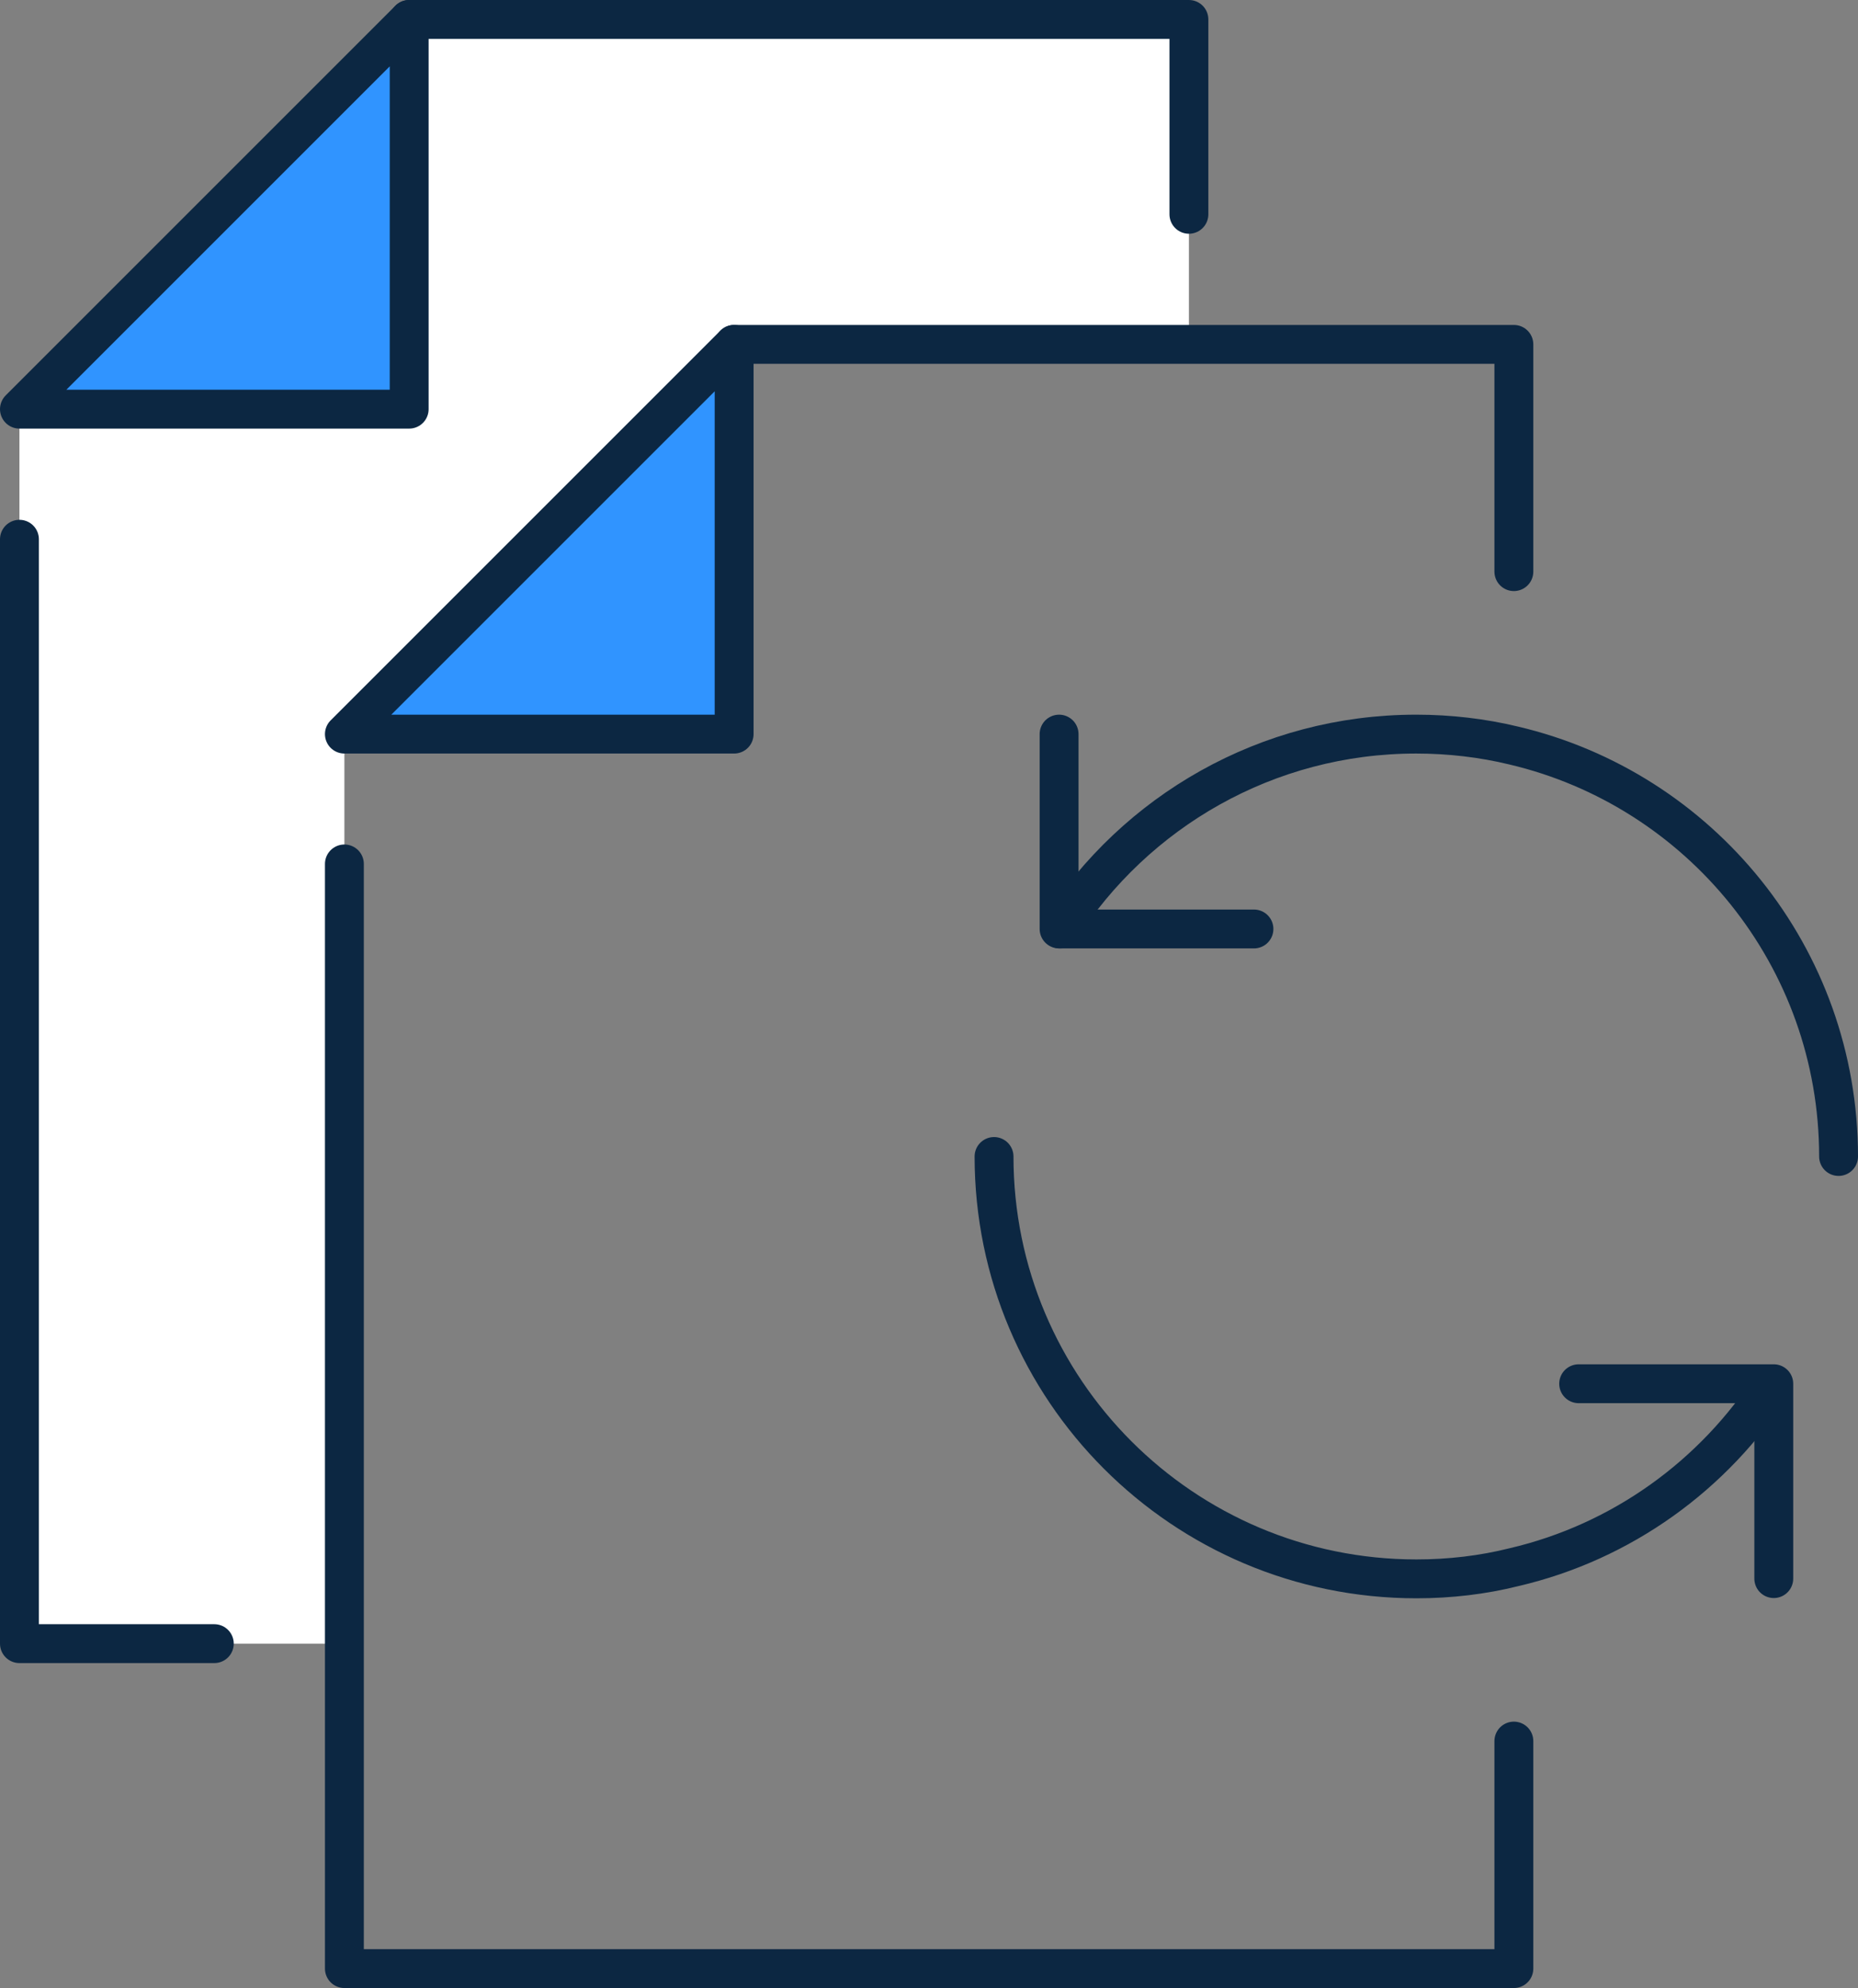
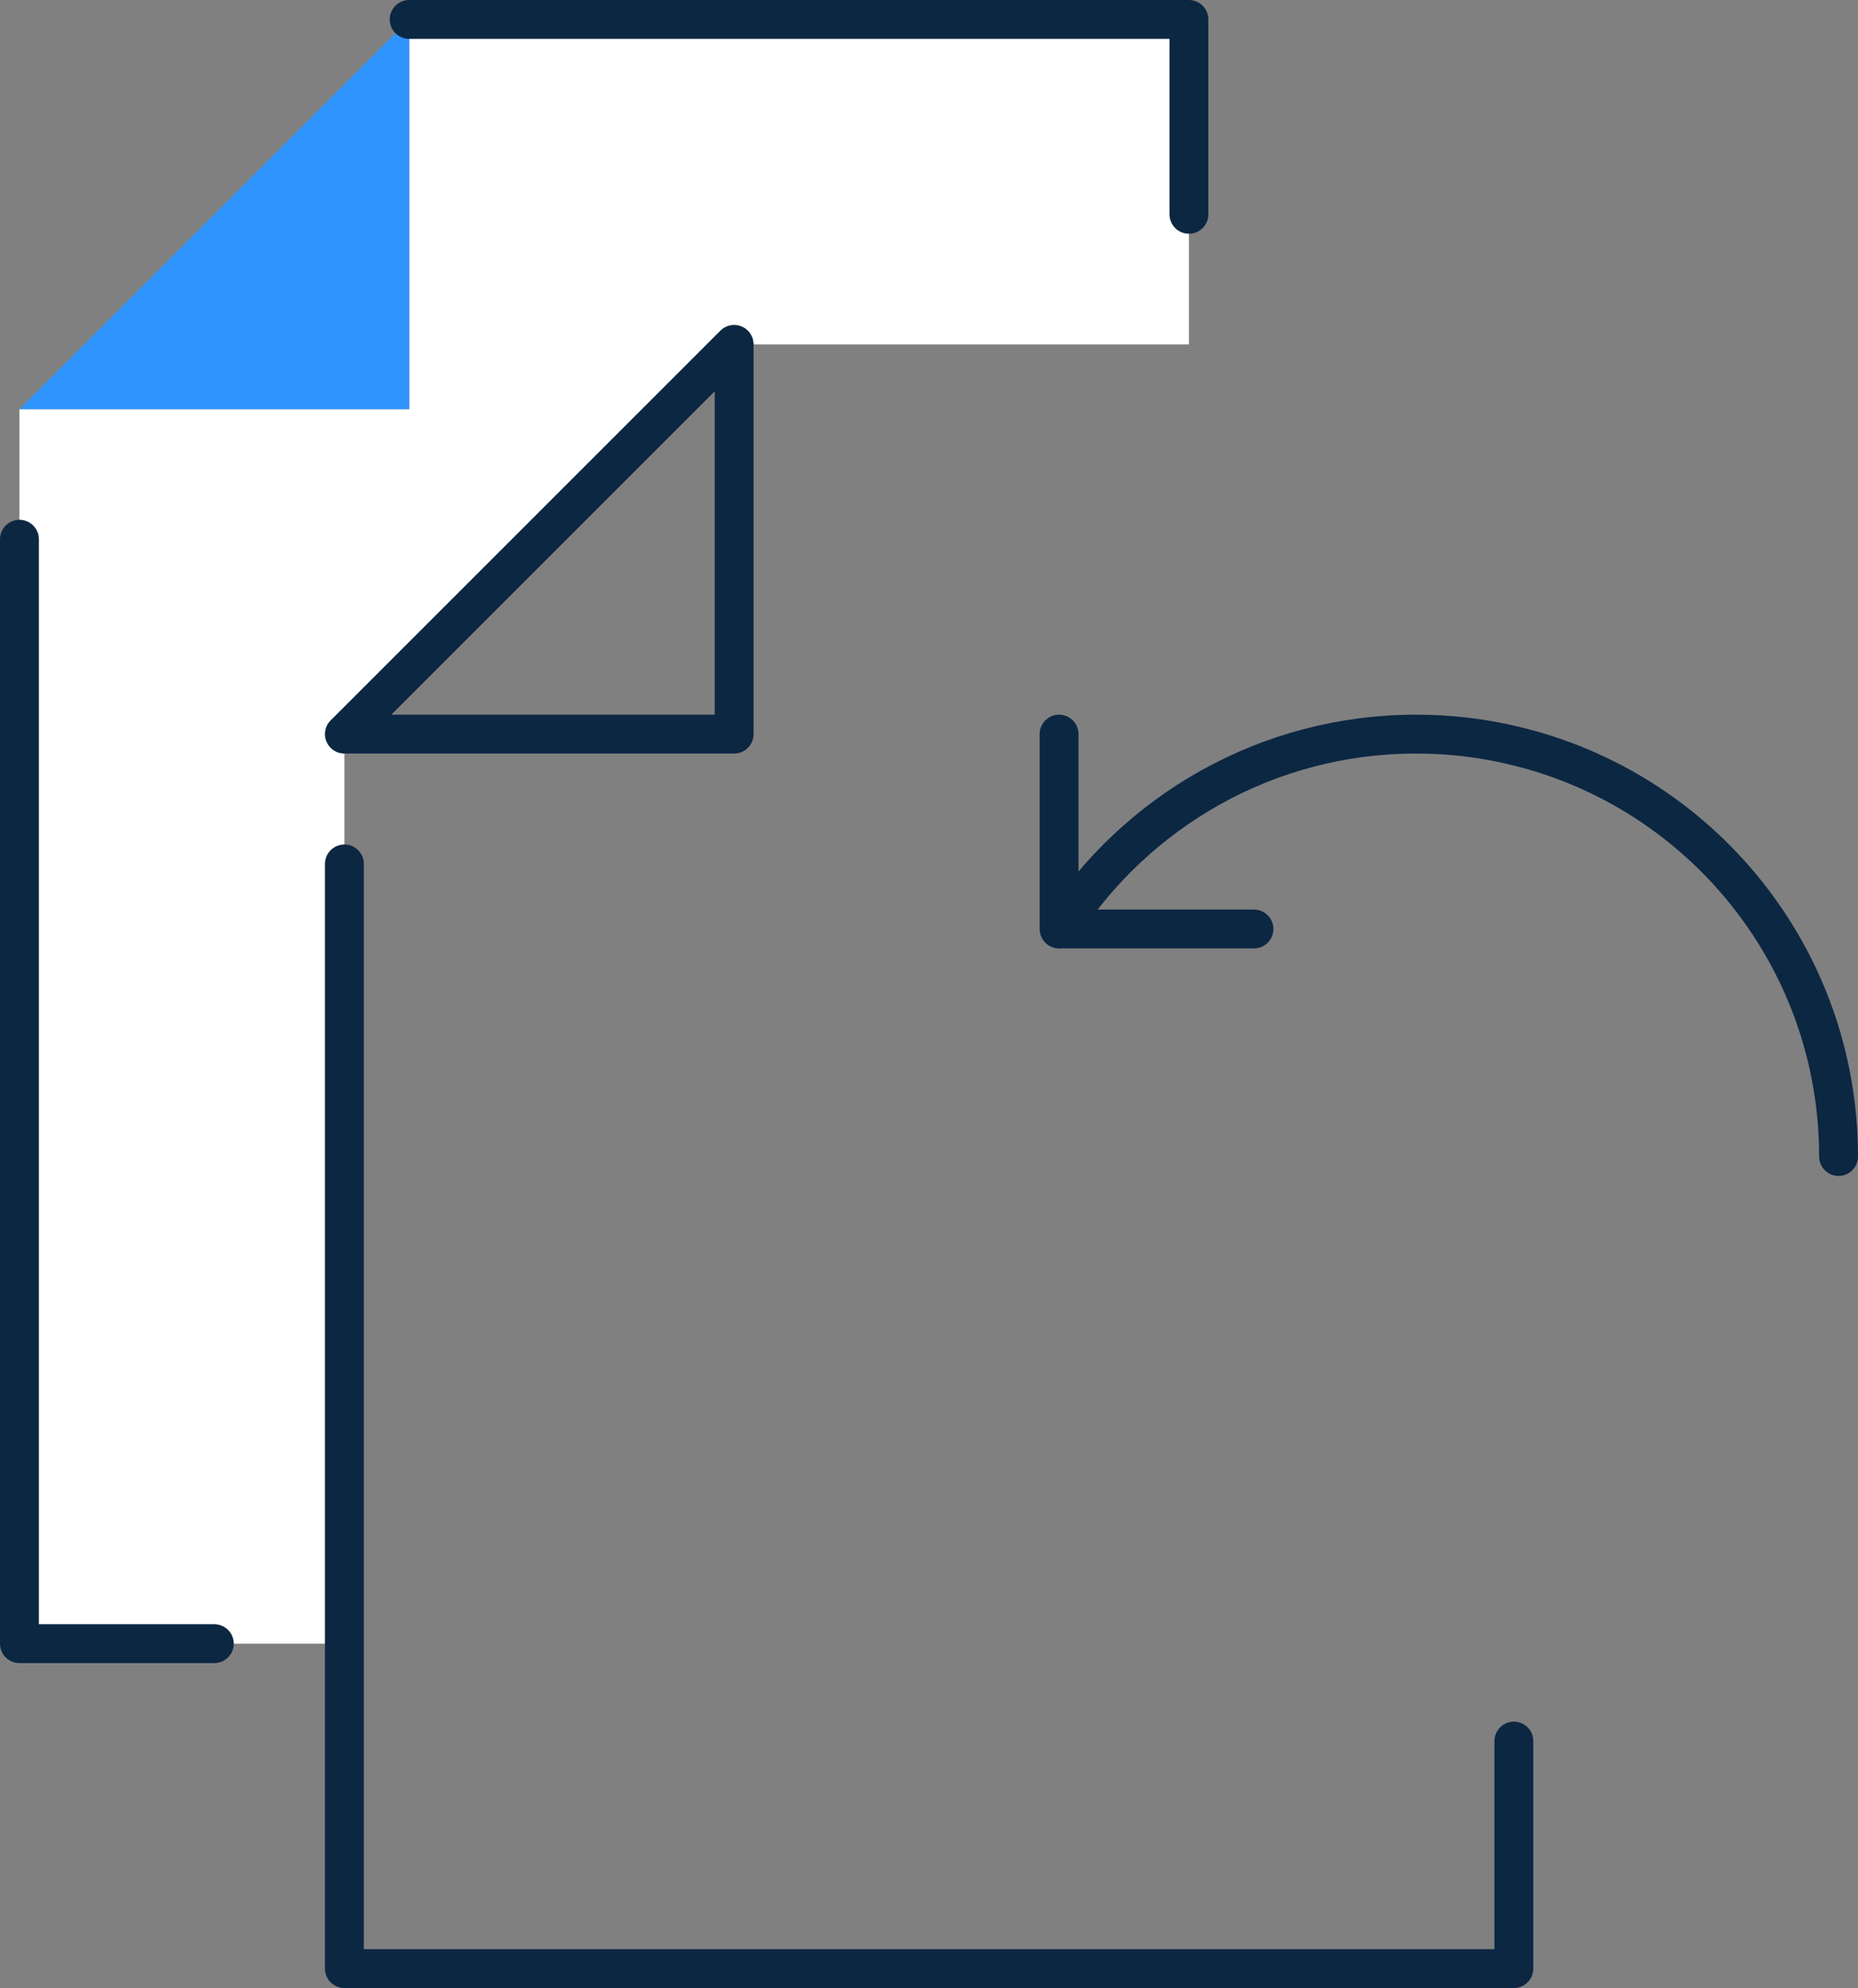
<svg xmlns="http://www.w3.org/2000/svg" id="Layer_2" viewBox="0 0 71.7 76.72">
  <rect x="0" y="0" width="71.7" height="76.72" fill="#808080" stroke="none" />
  <defs>
    <style>.cls-1{fill:#fff;}.cls-2{fill:#3094ff;}.cls-3{fill:none;stroke:#0c2742;stroke-linecap:round;stroke-linejoin:round;stroke-width:1.5px;}</style>
  </defs>
  <g id="Layer_1-2">
    <g>
      <g>
        <polygon class="cls-1" points="13.29 63.43 8.27 63.43 .75 63.43 .75 20.81 .75 15.79 15.79 15.79 15.79 .75 45.88 .75 45.88 8.27 45.88 13.29 28.33 13.29 13.29 28.33 13.29 33.34 13.29 63.43" />
        <polygon class="cls-2" points="15.79 .75 15.79 15.79 .75 15.79 15.79 .75" />
-         <polygon class="cls-2" points="28.33 13.29 28.33 28.33 13.29 28.33 28.33 13.29" />
      </g>
      <polygon class="cls-3" points="28.33 13.29 13.29 28.33 28.33 28.33 28.33 13.29" />
      <polyline class="cls-3" points="58.42 67.19 58.42 75.97 13.29 75.97 13.29 63.43 13.29 33.34" />
-       <polyline class="cls-3" points="28.33 13.29 45.88 13.29 58.42 13.29 58.42 22.06" />
-       <polygon class="cls-3" points="15.79 .75 .75 15.79 15.79 15.79 15.79 .75" />
      <polyline class="cls-3" points=".75 20.81 .75 63.43 8.27 63.43" />
      <polyline class="cls-3" points="15.79 .75 45.88 .75 45.88 8.27" />
      <path class="cls-3" d="M70.95,44.63c0-7.71-5.35-14.17-12.54-15.86-1.2-.29-2.47-.44-3.76-.44-5.77,0-10.84,3-13.74,7.52" />
-       <path class="cls-3" d="M38.36,44.63c0,9,7.3,16.3,16.3,16.3,1.29,0,2.56-.15,3.76-.45,4.17-.97,7.73-3.56,9.98-7.07" />
      <polyline class="cls-3" points="40.87 28.33 40.87 35.85 40.92 35.85 48.39 35.85" />
-       <polyline class="cls-3" points="68.45 60.92 68.45 53.4 68.4 53.4 60.92 53.4" />
    </g>
  </g>
</svg>